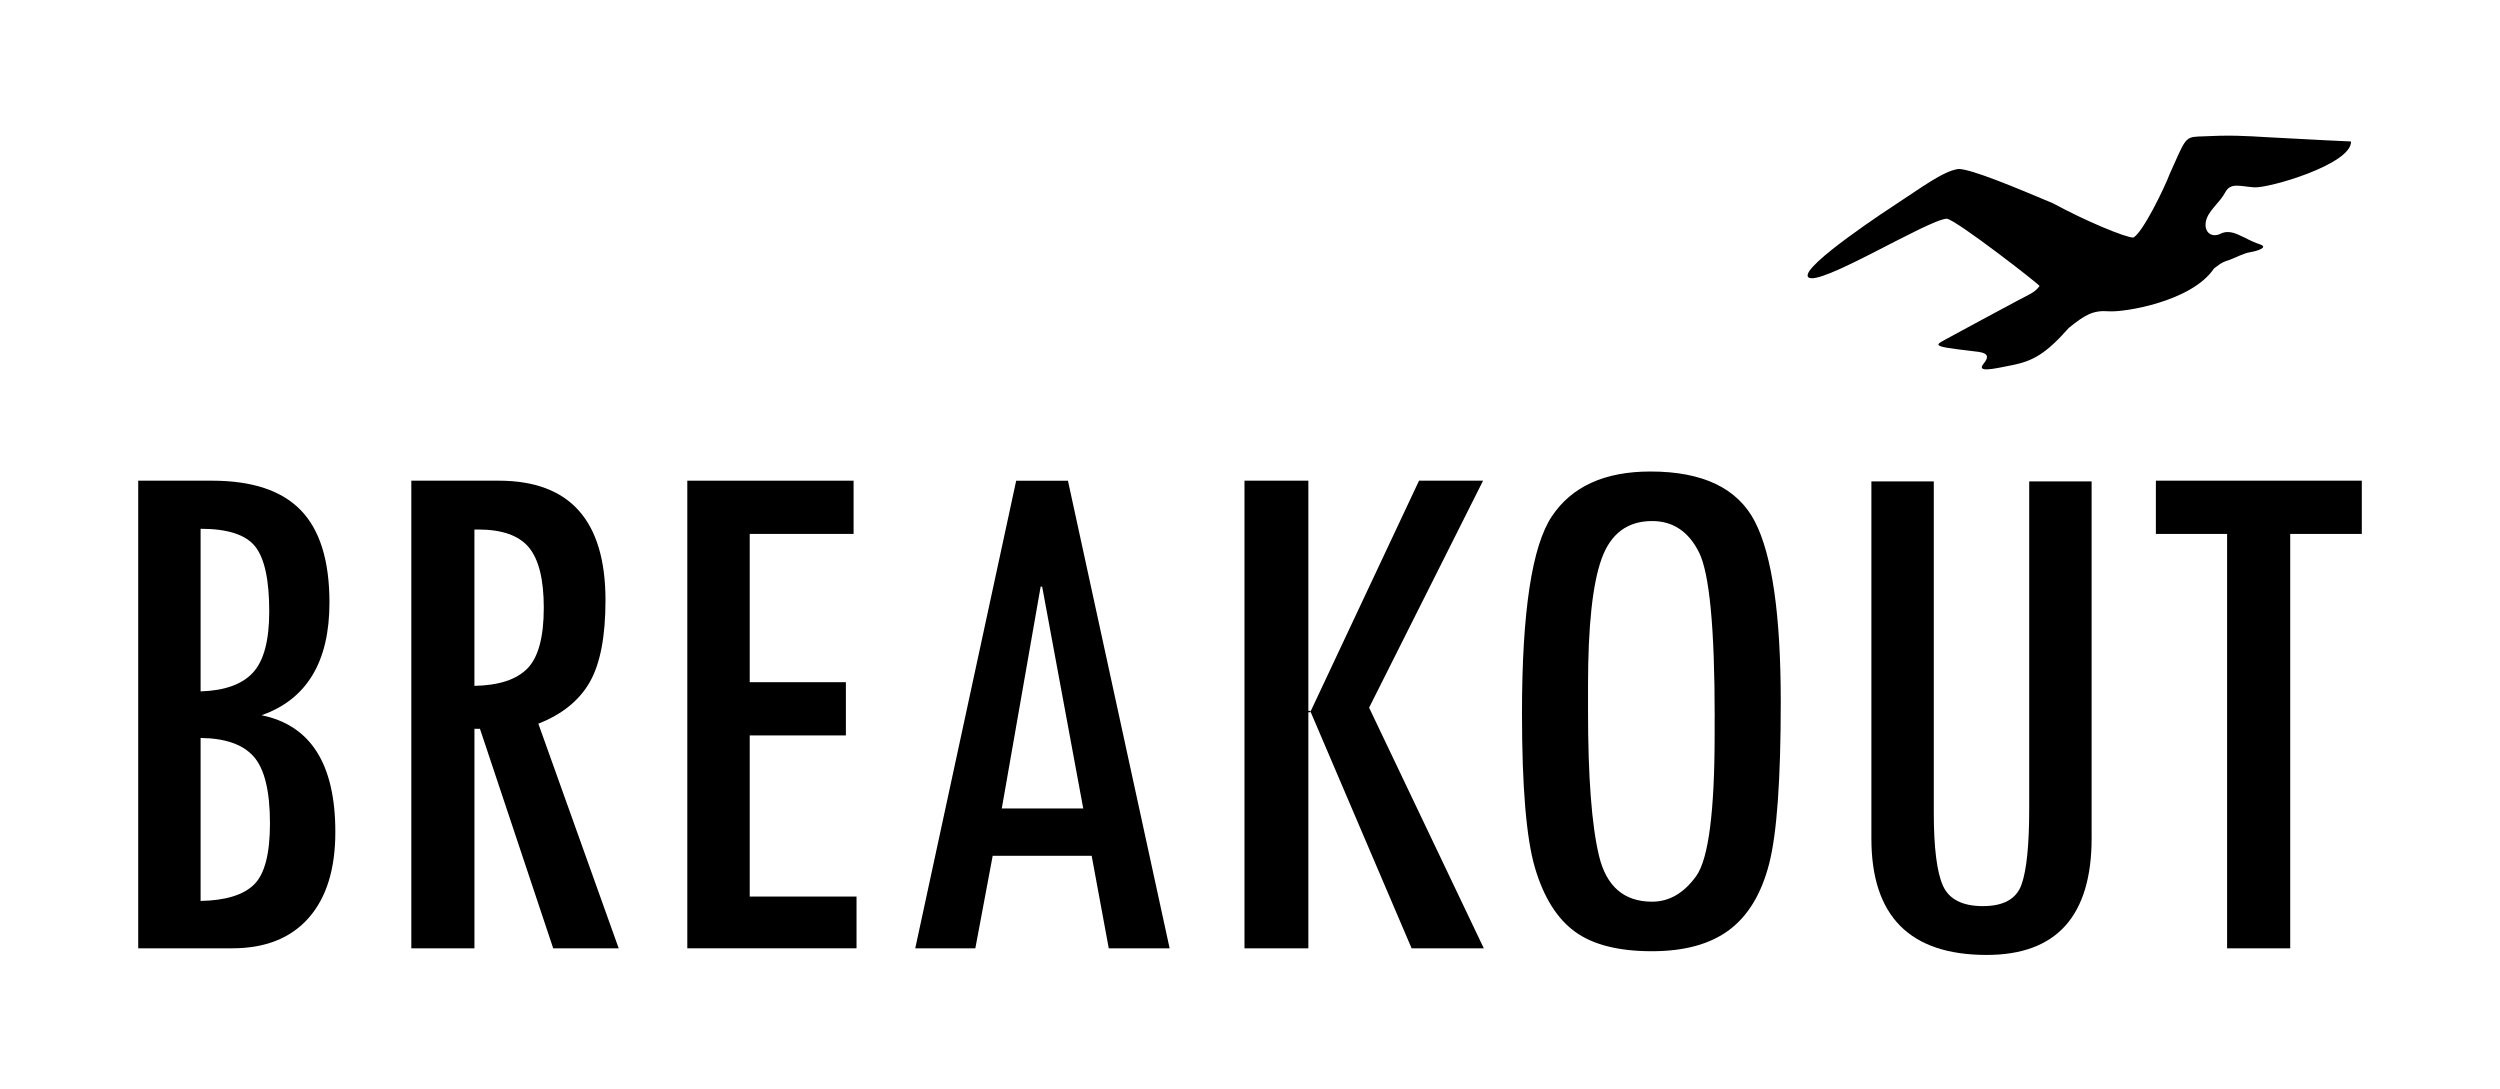
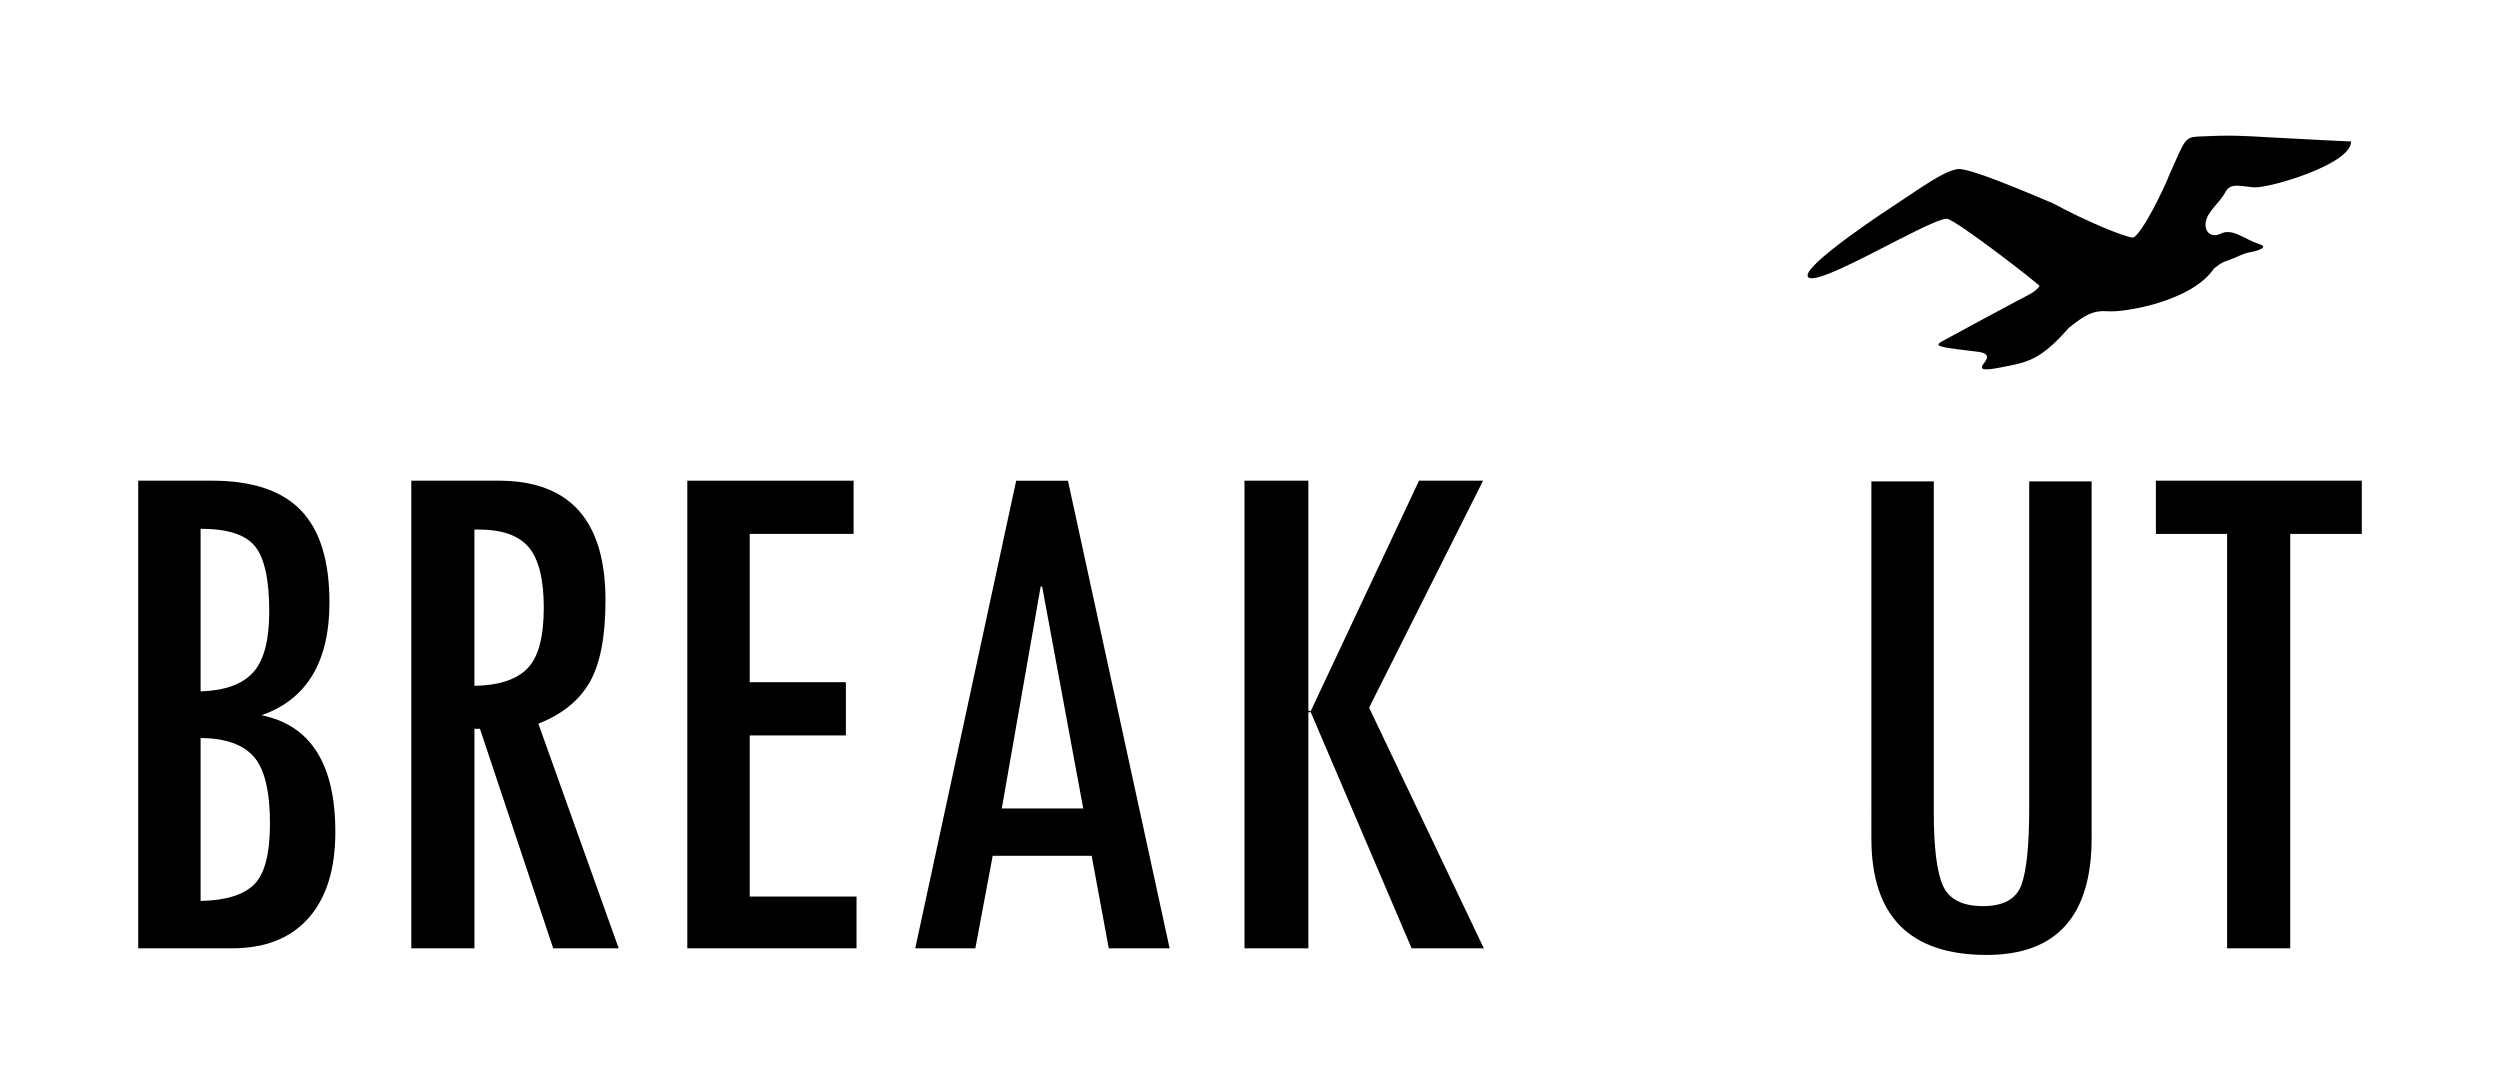
<svg xmlns="http://www.w3.org/2000/svg" version="1.1" id="Layer_1" x="0px" y="0px" viewBox="0 0 1038 452" style="enable-background:new 0 0 1038 452;" xml:space="preserve">
  <style type="text/css">
	.st0{fill-rule:evenodd;clip-rule:evenodd;}
</style>
  <g>
    <path class="st0" d="M976.16,58.74c0,0-18.02-0.81-33.46-1.7c-11.88-0.68-16.1-1.02-30.07-0.35c-5.6,0.27-5.51,1.67-11.74,15.47   c-2.18,5.82-11.24,24.48-15.13,26.48c-3.23,0-19.64-6.77-33.35-14.23c-15.56-6.55-33.7-14.16-39.19-14.26   c-6.41,0.77-16.41,8.44-26.26,14.8c0,0-39.95,25.93-36.2,30.1c4.04,4.5,49.47-23.78,57.54-24.25c3.94,0.47,38.81,27.57,38.53,27.96   c-2,2.74-4.35,3.49-8.56,5.75c-5.16,2.77-25.64,13.74-28.16,15.17c-6.58,3.74-9.96,3.91,8.19,6.02c4.34,0.5,9.06,0.71,5.37,5.2   c-3.19,3.88,3.4,2.42,11.77,0.72c8.35-1.7,13.74-4.36,23.56-15.5c6.58-5.3,10.02-7.39,16.49-6.87c6.52,0.51,34.62-4.09,43.77-17.78   c3.6-2.83,4.17-2.76,6.5-3.59c2.35-0.83,5.87-2.77,8.45-3.15c2.6-0.41,8-1.97,4.08-3.29c-3.99-1.33-5.95-2.74-7.33-3.25   c-1.35-0.53-5.2-3.04-8.96-1.15c-3.8,1.86-6.99-0.67-6.11-5.11c0.88-4.41,5.69-7.67,7.98-11.97c2.22-4.32,6.08-2.59,12.04-2.17   C941.83,78.25,976.37,68.27,976.16,58.74L976.16,58.74z" />
    <g>
      <path d="M57.39,199.58h30.63c16.66,0,28.96,4.09,36.88,12.27c7.92,8.18,11.89,20.95,11.89,38.33c0,24.59-9.4,40.18-28.19,46.79    c20.42,4.17,30.63,20.32,30.63,48.46c0,15.45-3.71,27.36-11.12,35.74c-7.42,8.38-17.98,12.57-31.7,12.57H57.39V199.58z     M83.29,219.55v67.51c9.96-0.3,17.2-2.89,21.72-7.77c4.52-4.88,6.78-13.36,6.78-25.45c0-13.11-1.96-22.1-5.87-26.97    C102.01,221.98,94.47,219.55,83.29,219.55z M83.29,306.41v67.66c10.36-0.2,17.75-2.46,22.17-6.78c4.42-4.32,6.63-12.77,6.63-25.37    c0-13.41-2.24-22.65-6.71-27.74C100.92,309.1,93.55,306.51,83.29,306.41z" />
      <path d="M256.88,393.74h-27.19l-30.41-91.13h-2.29v91.13h-26.21V199.58h36.27c29.57,0,44.35,16.56,44.35,49.68    c0,15.04-2.19,26.37-6.55,33.99c-4.37,7.62-11.48,13.36-21.33,17.22L256.88,393.74z M196.98,284.77    c10.16-0.2,17.5-2.61,22.02-7.24c4.52-4.62,6.78-13.03,6.78-25.22c0-11.68-2.06-20.01-6.17-24.99    c-4.11-4.98-11.15-7.47-21.11-7.47h-1.52V284.77z" />
      <path d="M355.63,393.74h-70.26V199.58h69.04v22.1h-43.13v61.57h39.93v22.1h-39.93v66.9h44.35V393.74z" />
      <path d="M485.63,393.74h-25.27l-7.1-38.4h-41.1l-7.2,38.4h-24.95l41.91-194.15h21.49L485.63,393.74z M449.76,335.67l-17.06-92.12    h-0.62l-16.14,92.12H449.76z" />
      <path d="M616.08,393.74H586.1l-42.11-98.6h-0.76v98.6h-26.52V199.58h26.52v96.16h0.76l45.19-96.16h26.59l-47.32,94.24    L616.08,393.74z" />
-       <path d="M631.93,296.13c0-42.13,4.14-69.39,12.42-81.78c8.28-12.38,21.92-18.58,40.92-18.58c21.74,0,36.19,6.93,43.36,20.79    c7.16,13.86,10.74,38.81,10.74,74.84c0,32.29-1.6,54.67-4.8,67.16c-3.2,12.49-8.74,21.67-16.61,27.56    c-7.87,5.89-18.57,8.83-32.08,8.83c-13.92,0-24.59-2.72-32-8.15c-7.42-5.43-12.93-14.24-16.54-26.42    C633.73,348.21,631.93,326.79,631.93,296.13z M711.94,297.65c0-36.85-2.17-59.61-6.5-68.29c-4.33-8.68-10.83-13.02-19.49-13.02    c-10.19,0-17.17,5.2-20.94,15.6c-3.77,10.4-5.66,27.94-5.66,52.6v10.66c0,27.51,1.53,47.58,4.58,60.22    c3.06,12.64,10.39,18.96,22.01,18.96c7.13,0,13.24-3.55,18.34-10.66c5.09-7.1,7.64-26.74,7.64-58.92V297.65z" />
      <path d="M868.45,347.87c0,32.41-14.53,48.62-43.59,48.62c-31.91,0-47.86-16.1-47.86-48.31V199.89h25.91V337.2    c0,14.73,1.27,24.92,3.81,30.56c2.54,5.64,8.08,8.46,16.61,8.46s13.87-2.97,16-8.92c2.13-5.94,3.2-16.48,3.2-31.62V199.89h25.91    V347.87z" />
      <path d="M980.61,221.68H950.9v172.06h-26.21V221.68h-29.57v-22.1h85.5V221.68z" />
    </g>
  </g>
</svg>